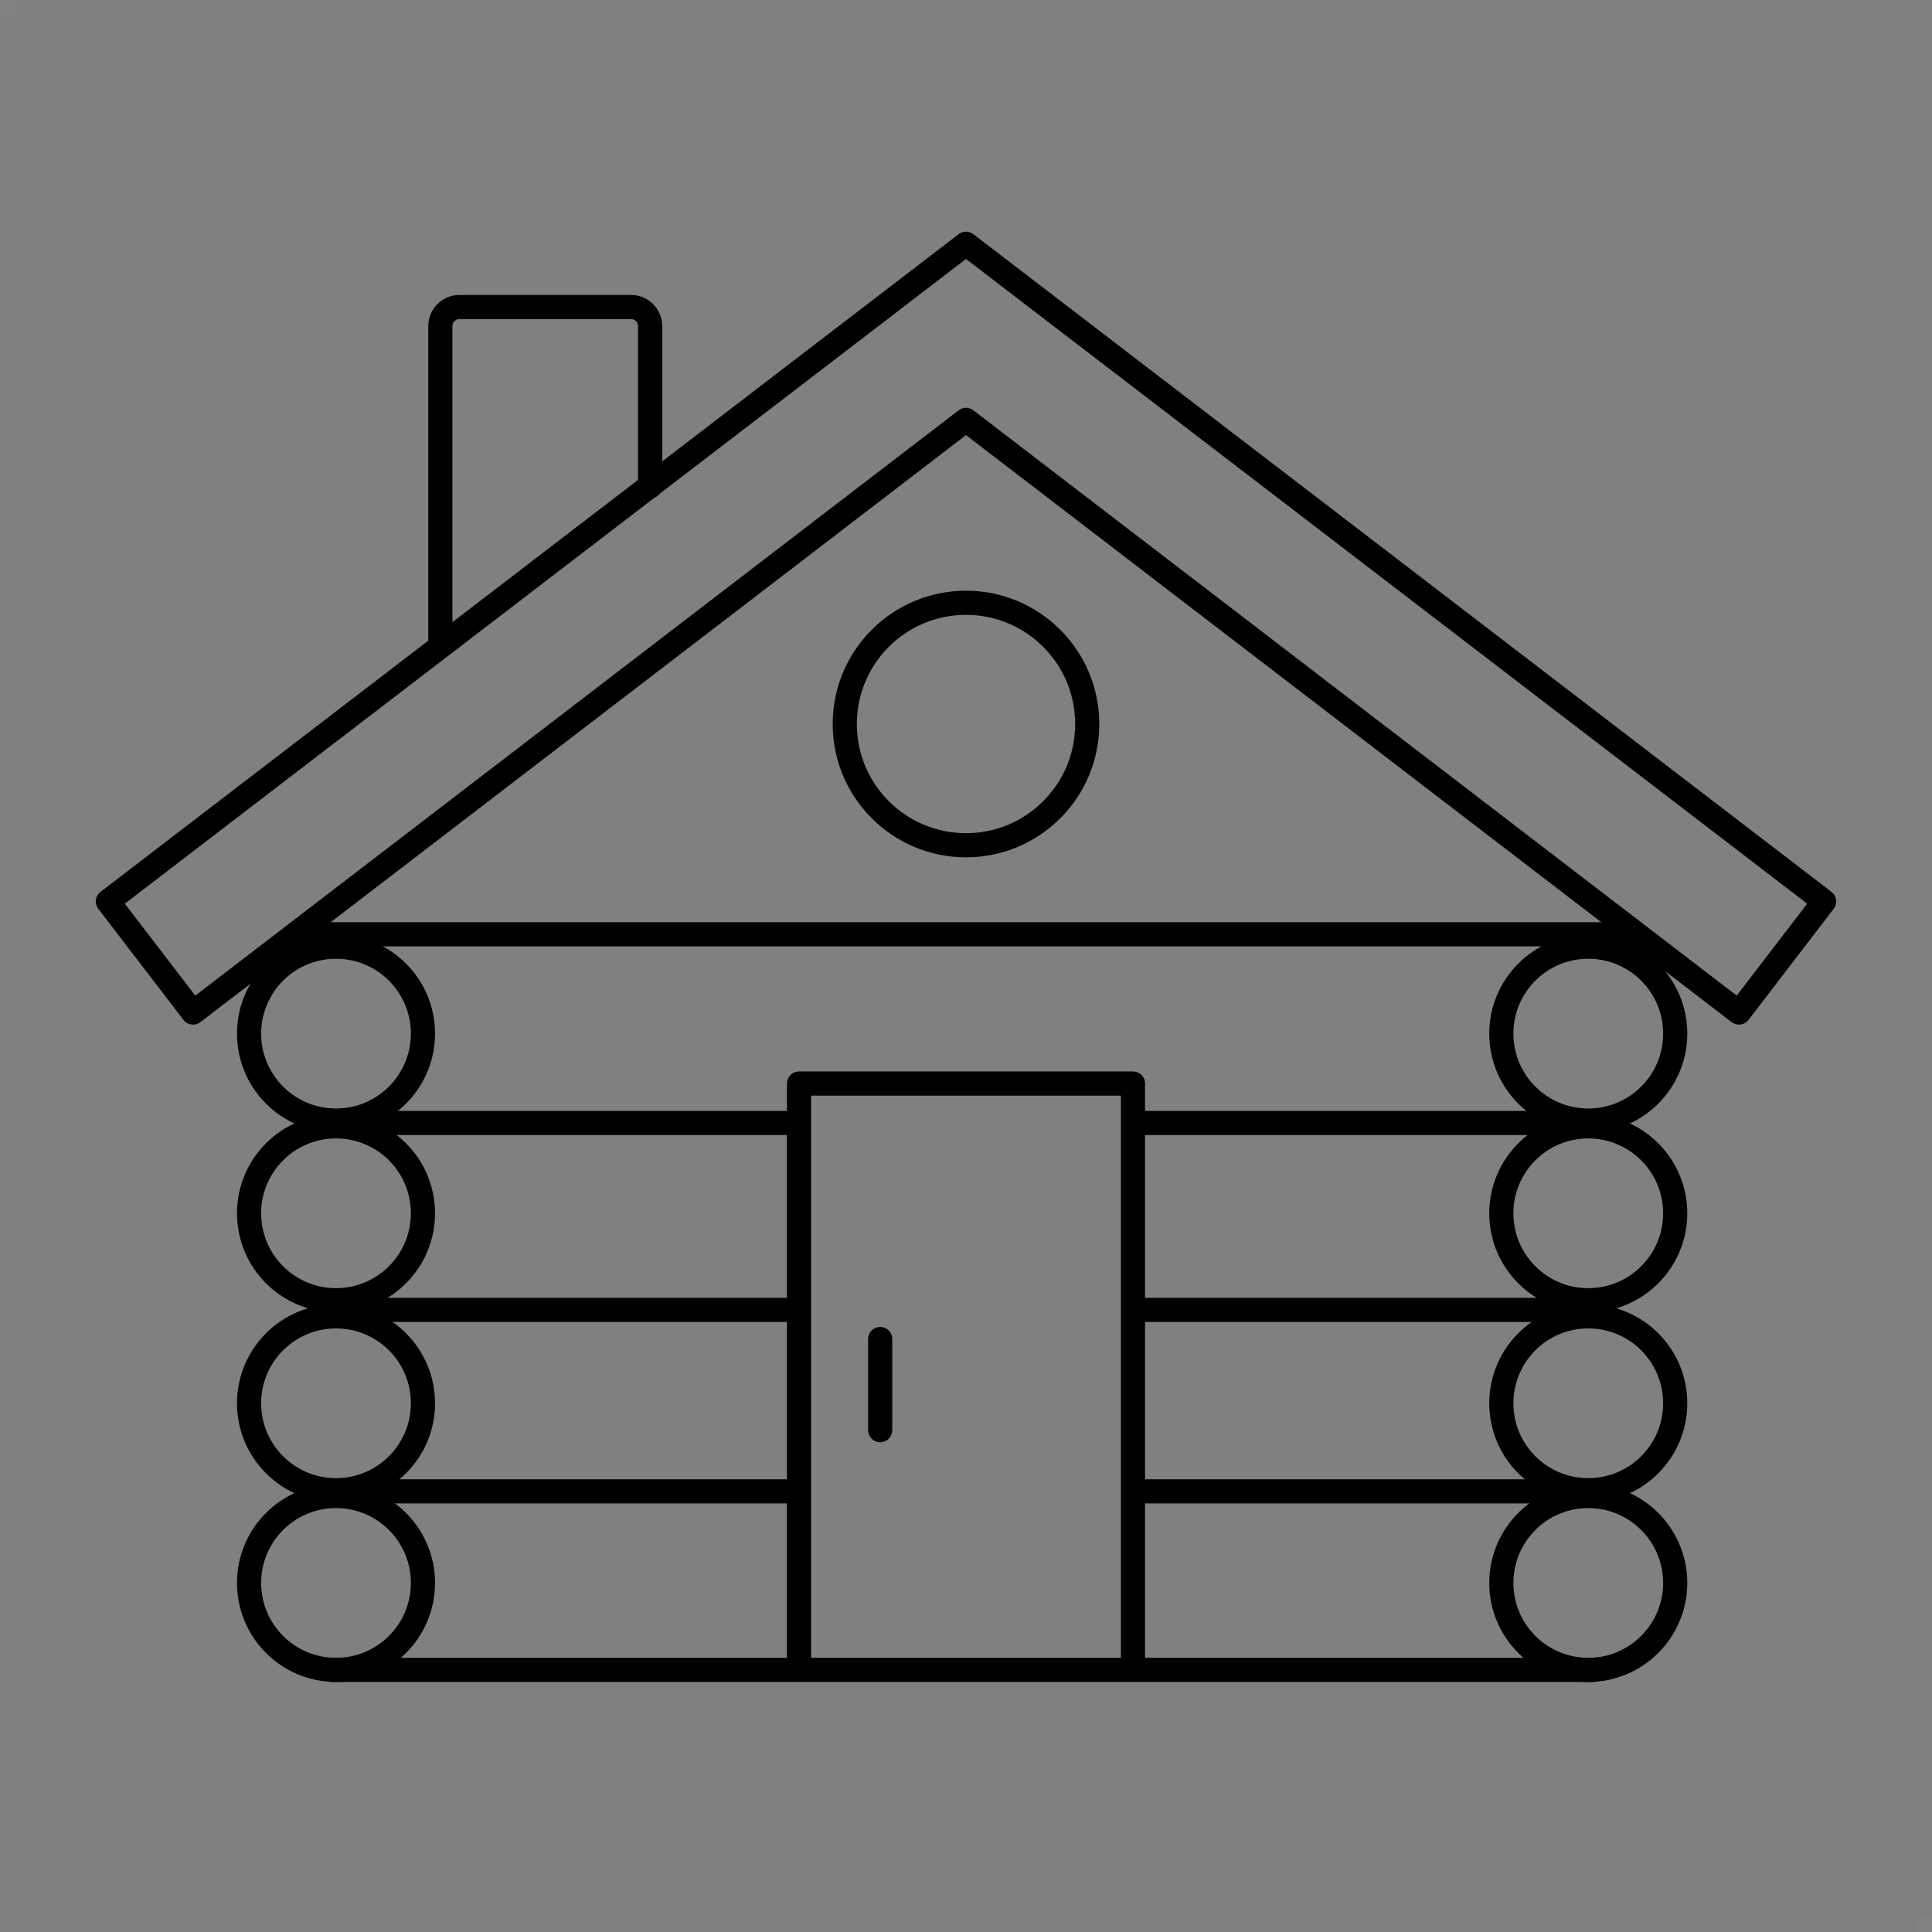
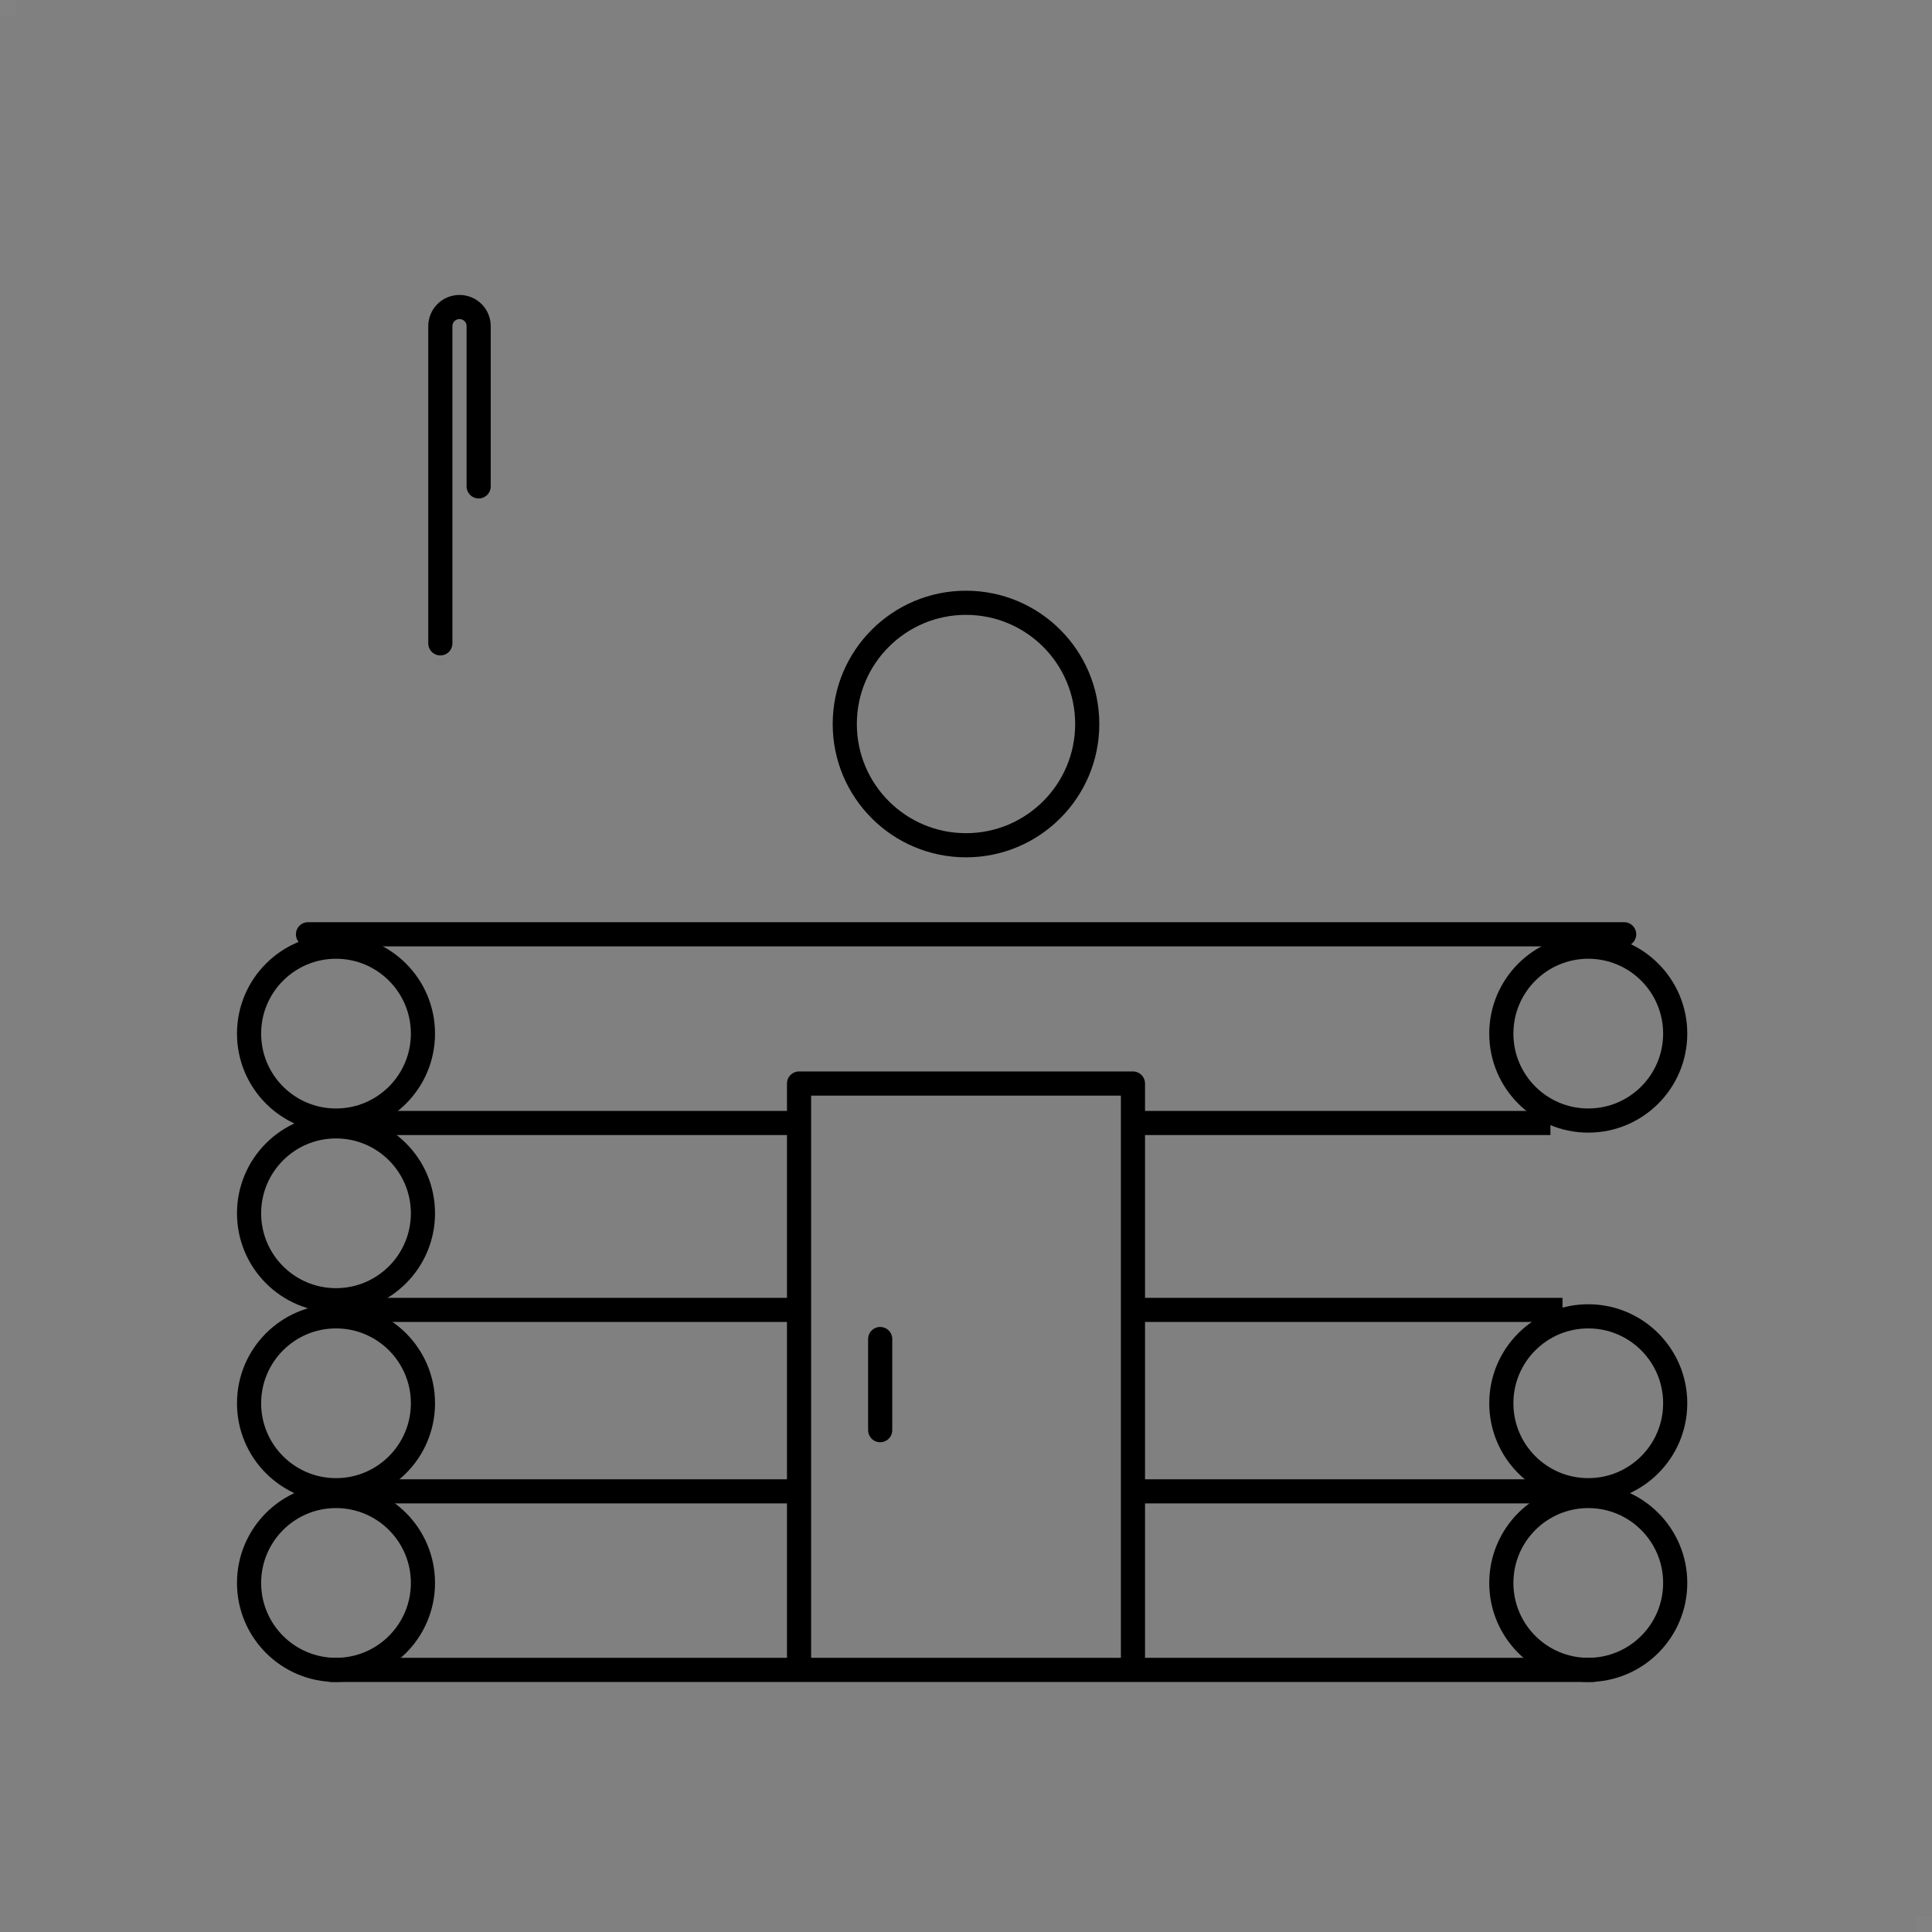
<svg xmlns="http://www.w3.org/2000/svg" id="_レイヤー_2" data-name="レイヤー 2" viewBox="0 0 120 120">
  <rect x="0" y="0" width="120" height="120" fill="#808080" stroke="none" />
  <defs>
    <style>
      .cls-1, .cls-2, .cls-3 {
        fill: none;
        stroke: #000;
        stroke-linejoin: round;
        stroke-width: 1.5px;
      }

      .cls-2 {
        stroke-linecap: square;
      }

      .cls-4 {
        fill: #fff;
        opacity: .02;
        stroke-width: 0px;
      }

      .cls-3 {
        stroke-linecap: round;
      }
    </style>
  </defs>
  <g id="_レイヤー_1-2" data-name="レイヤー 1">
-     <polygon class="cls-3" points="108.01 62.89 60 26.08 11.99 62.89 6.7 55.99 60 15.14 113.3 55.99 108.01 62.89" />
    <g>
      <circle class="cls-3" cx="20.87" cy="64.2" r="5.4" />
      <circle class="cls-3" cx="20.87" cy="75.36" r="5.4" />
      <circle class="cls-3" cx="20.87" cy="87.16" r="5.4" />
      <circle class="cls-3" cx="20.87" cy="98.32" r="5.4" />
    </g>
    <g>
      <circle class="cls-3" cx="98.65" cy="64.2" r="5.4" />
-       <circle class="cls-3" cx="98.65" cy="75.36" r="5.4" />
      <circle class="cls-3" cx="98.65" cy="87.16" r="5.4" />
      <circle class="cls-3" cx="98.65" cy="98.32" r="5.4" />
    </g>
    <polyline class="cls-1" points="49.63 103.72 49.63 67.3 70.37 67.3 70.37 103.72" />
-     <path class="cls-3" d="M27.35,39.96v-19.7c0-.66.53-1.19,1.19-1.19h10.65c.66,0,1.19.53,1.19,1.19v9.95" />
+     <path class="cls-3" d="M27.35,39.96v-19.7c0-.66.53-1.19,1.19-1.19c.66,0,1.19.53,1.19,1.19v9.95" />
    <line class="cls-3" x1="54.67" y1="83.17" x2="54.67" y2="88.83" />
    <line class="cls-3" x1="20.58" y1="103.72" x2="98.94" y2="103.72" />
    <circle class="cls-3" cx="60" cy="44.97" r="7.53" />
    <g>
      <line class="cls-1" x1="22.97" y1="92.63" x2="49.18" y2="92.63" />
      <line class="cls-1" x1="70.09" y1="92.63" x2="96.3" y2="92.63" />
    </g>
    <line class="cls-1" x1="21.91" y1="81.36" x2="49.63" y2="81.36" />
    <line class="cls-2" x1="70.83" y1="81.36" x2="96.3" y2="81.36" />
    <line class="cls-1" x1="22.97" y1="69.75" x2="49.18" y2="69.75" />
    <line class="cls-1" x1="70.09" y1="69.75" x2="96.3" y2="69.75" />
    <line class="cls-3" x1="19.13" y1="58.03" x2="100.88" y2="58.03" />
    <rect class="cls-4" width="1" height="1" />
    <rect class="cls-4" x="119" y="119" width="1" height="1" />
  </g>
</svg>